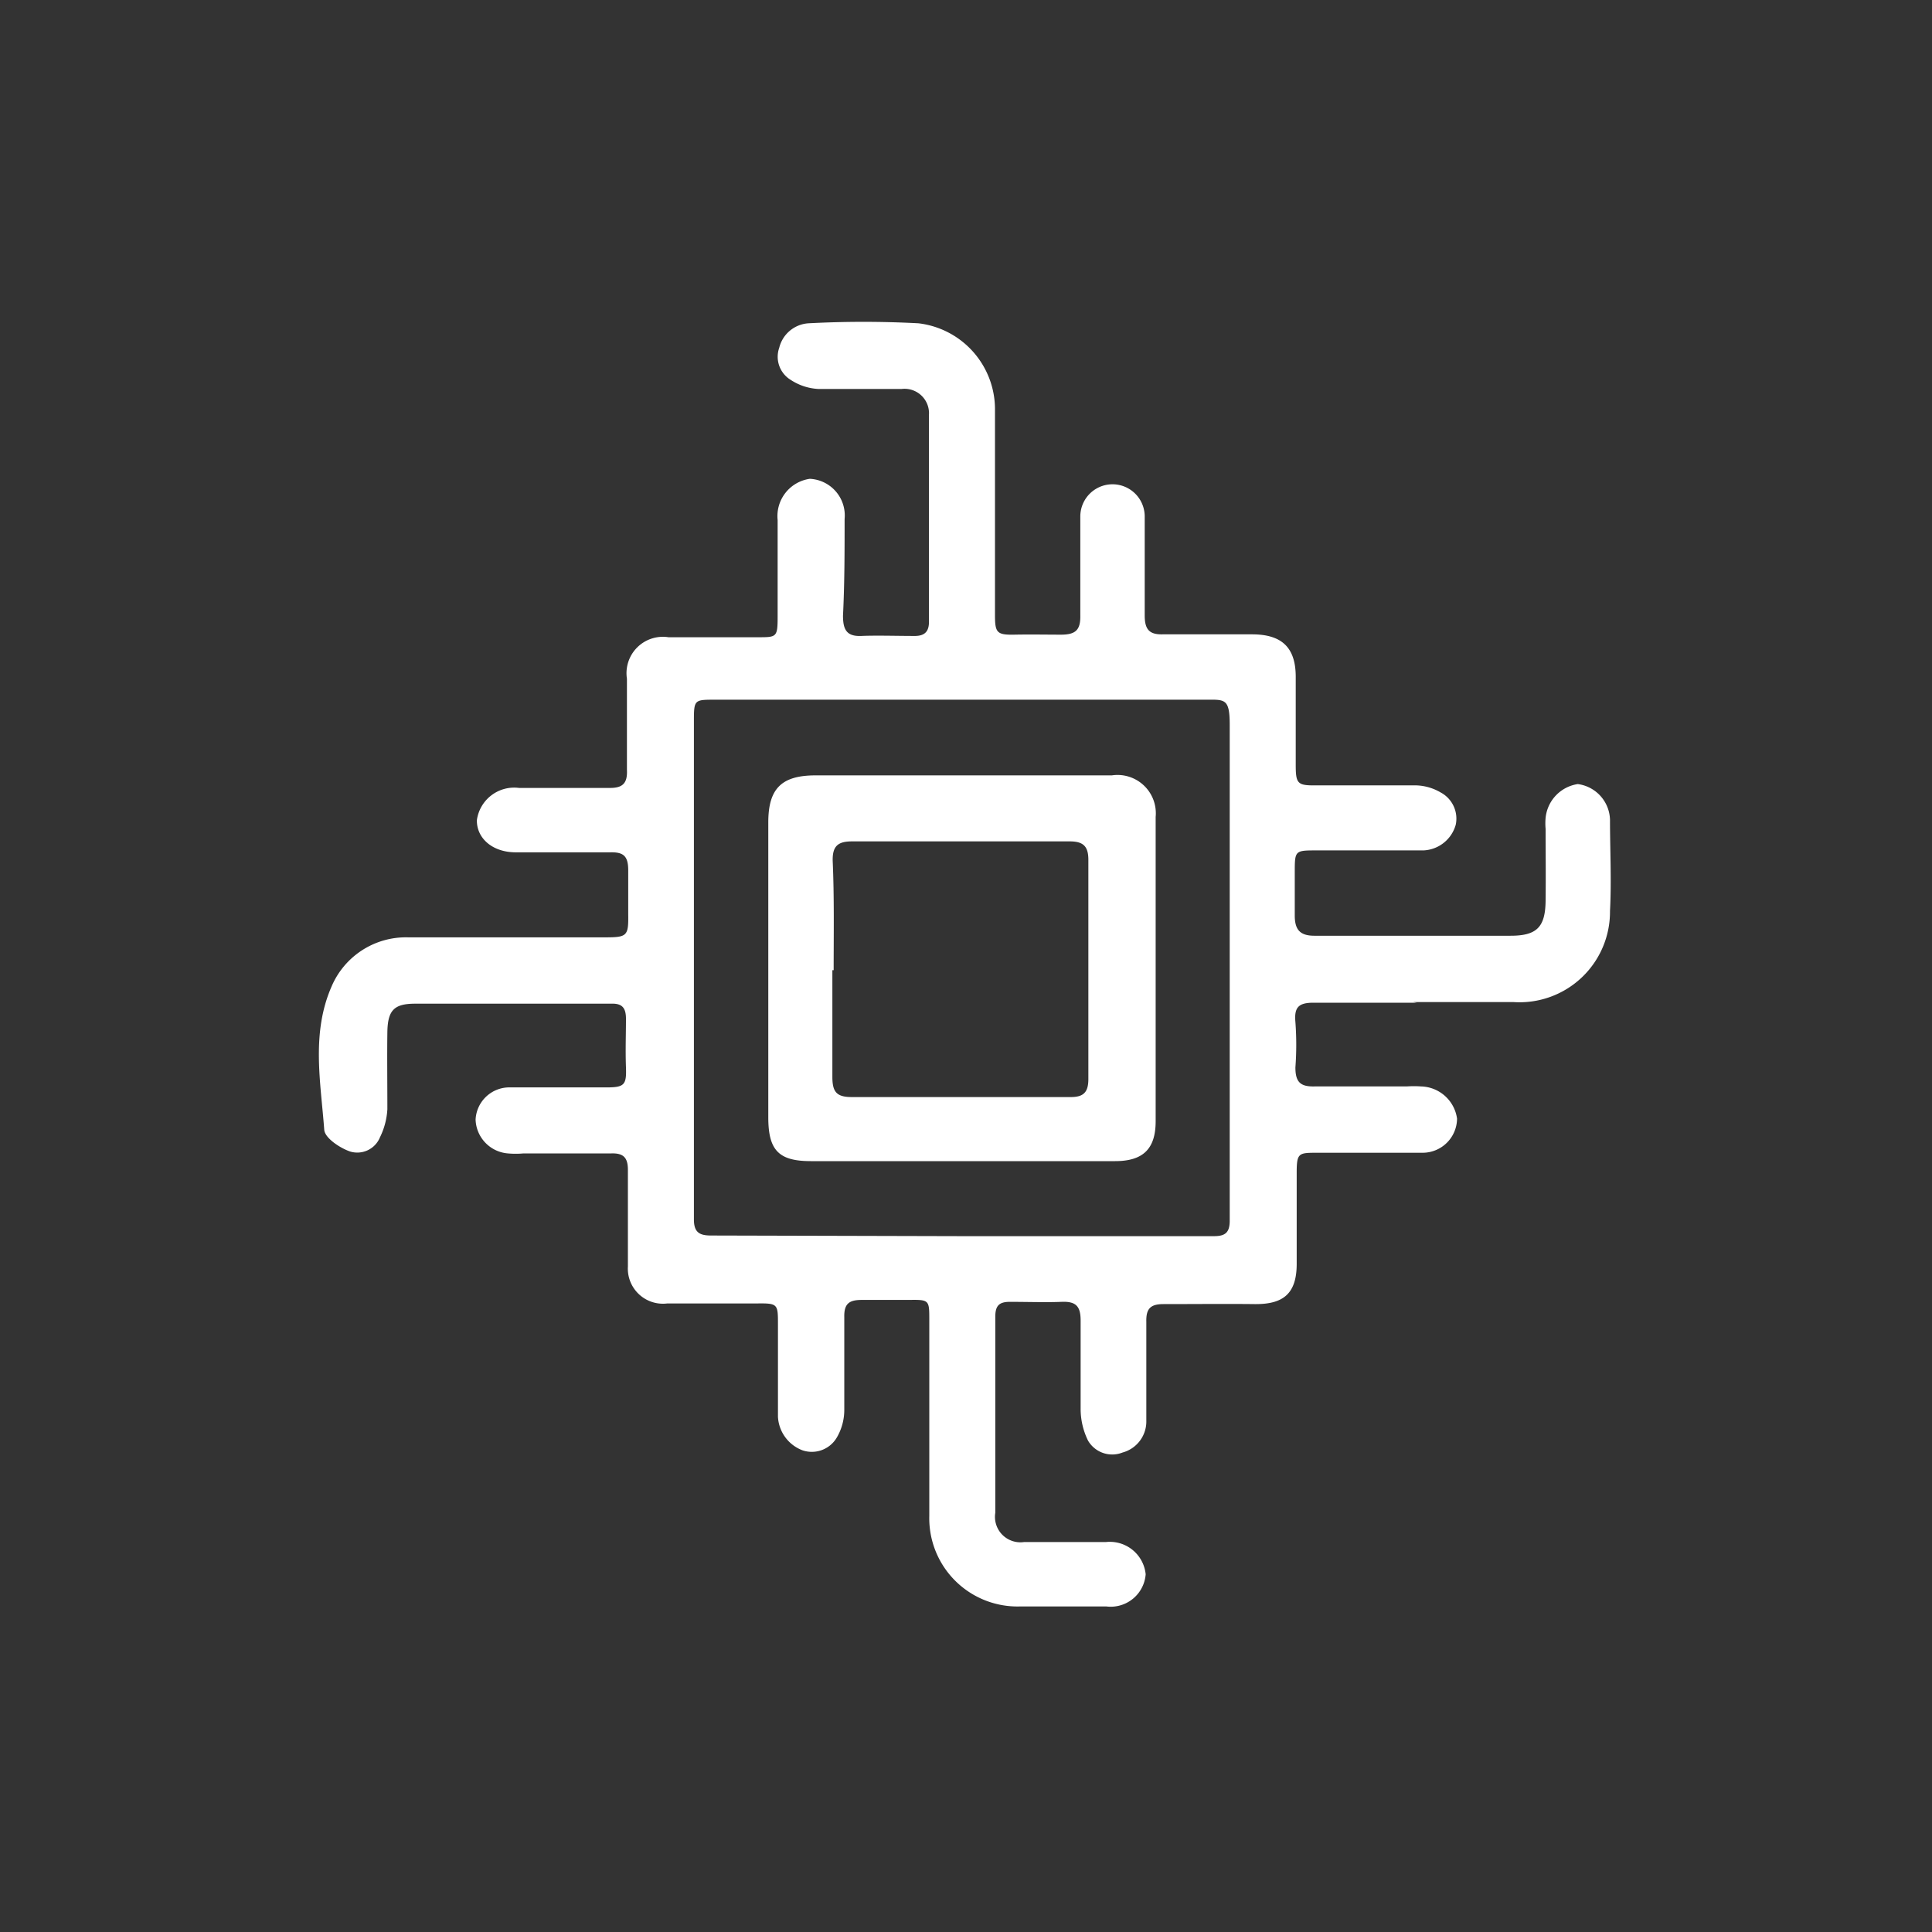
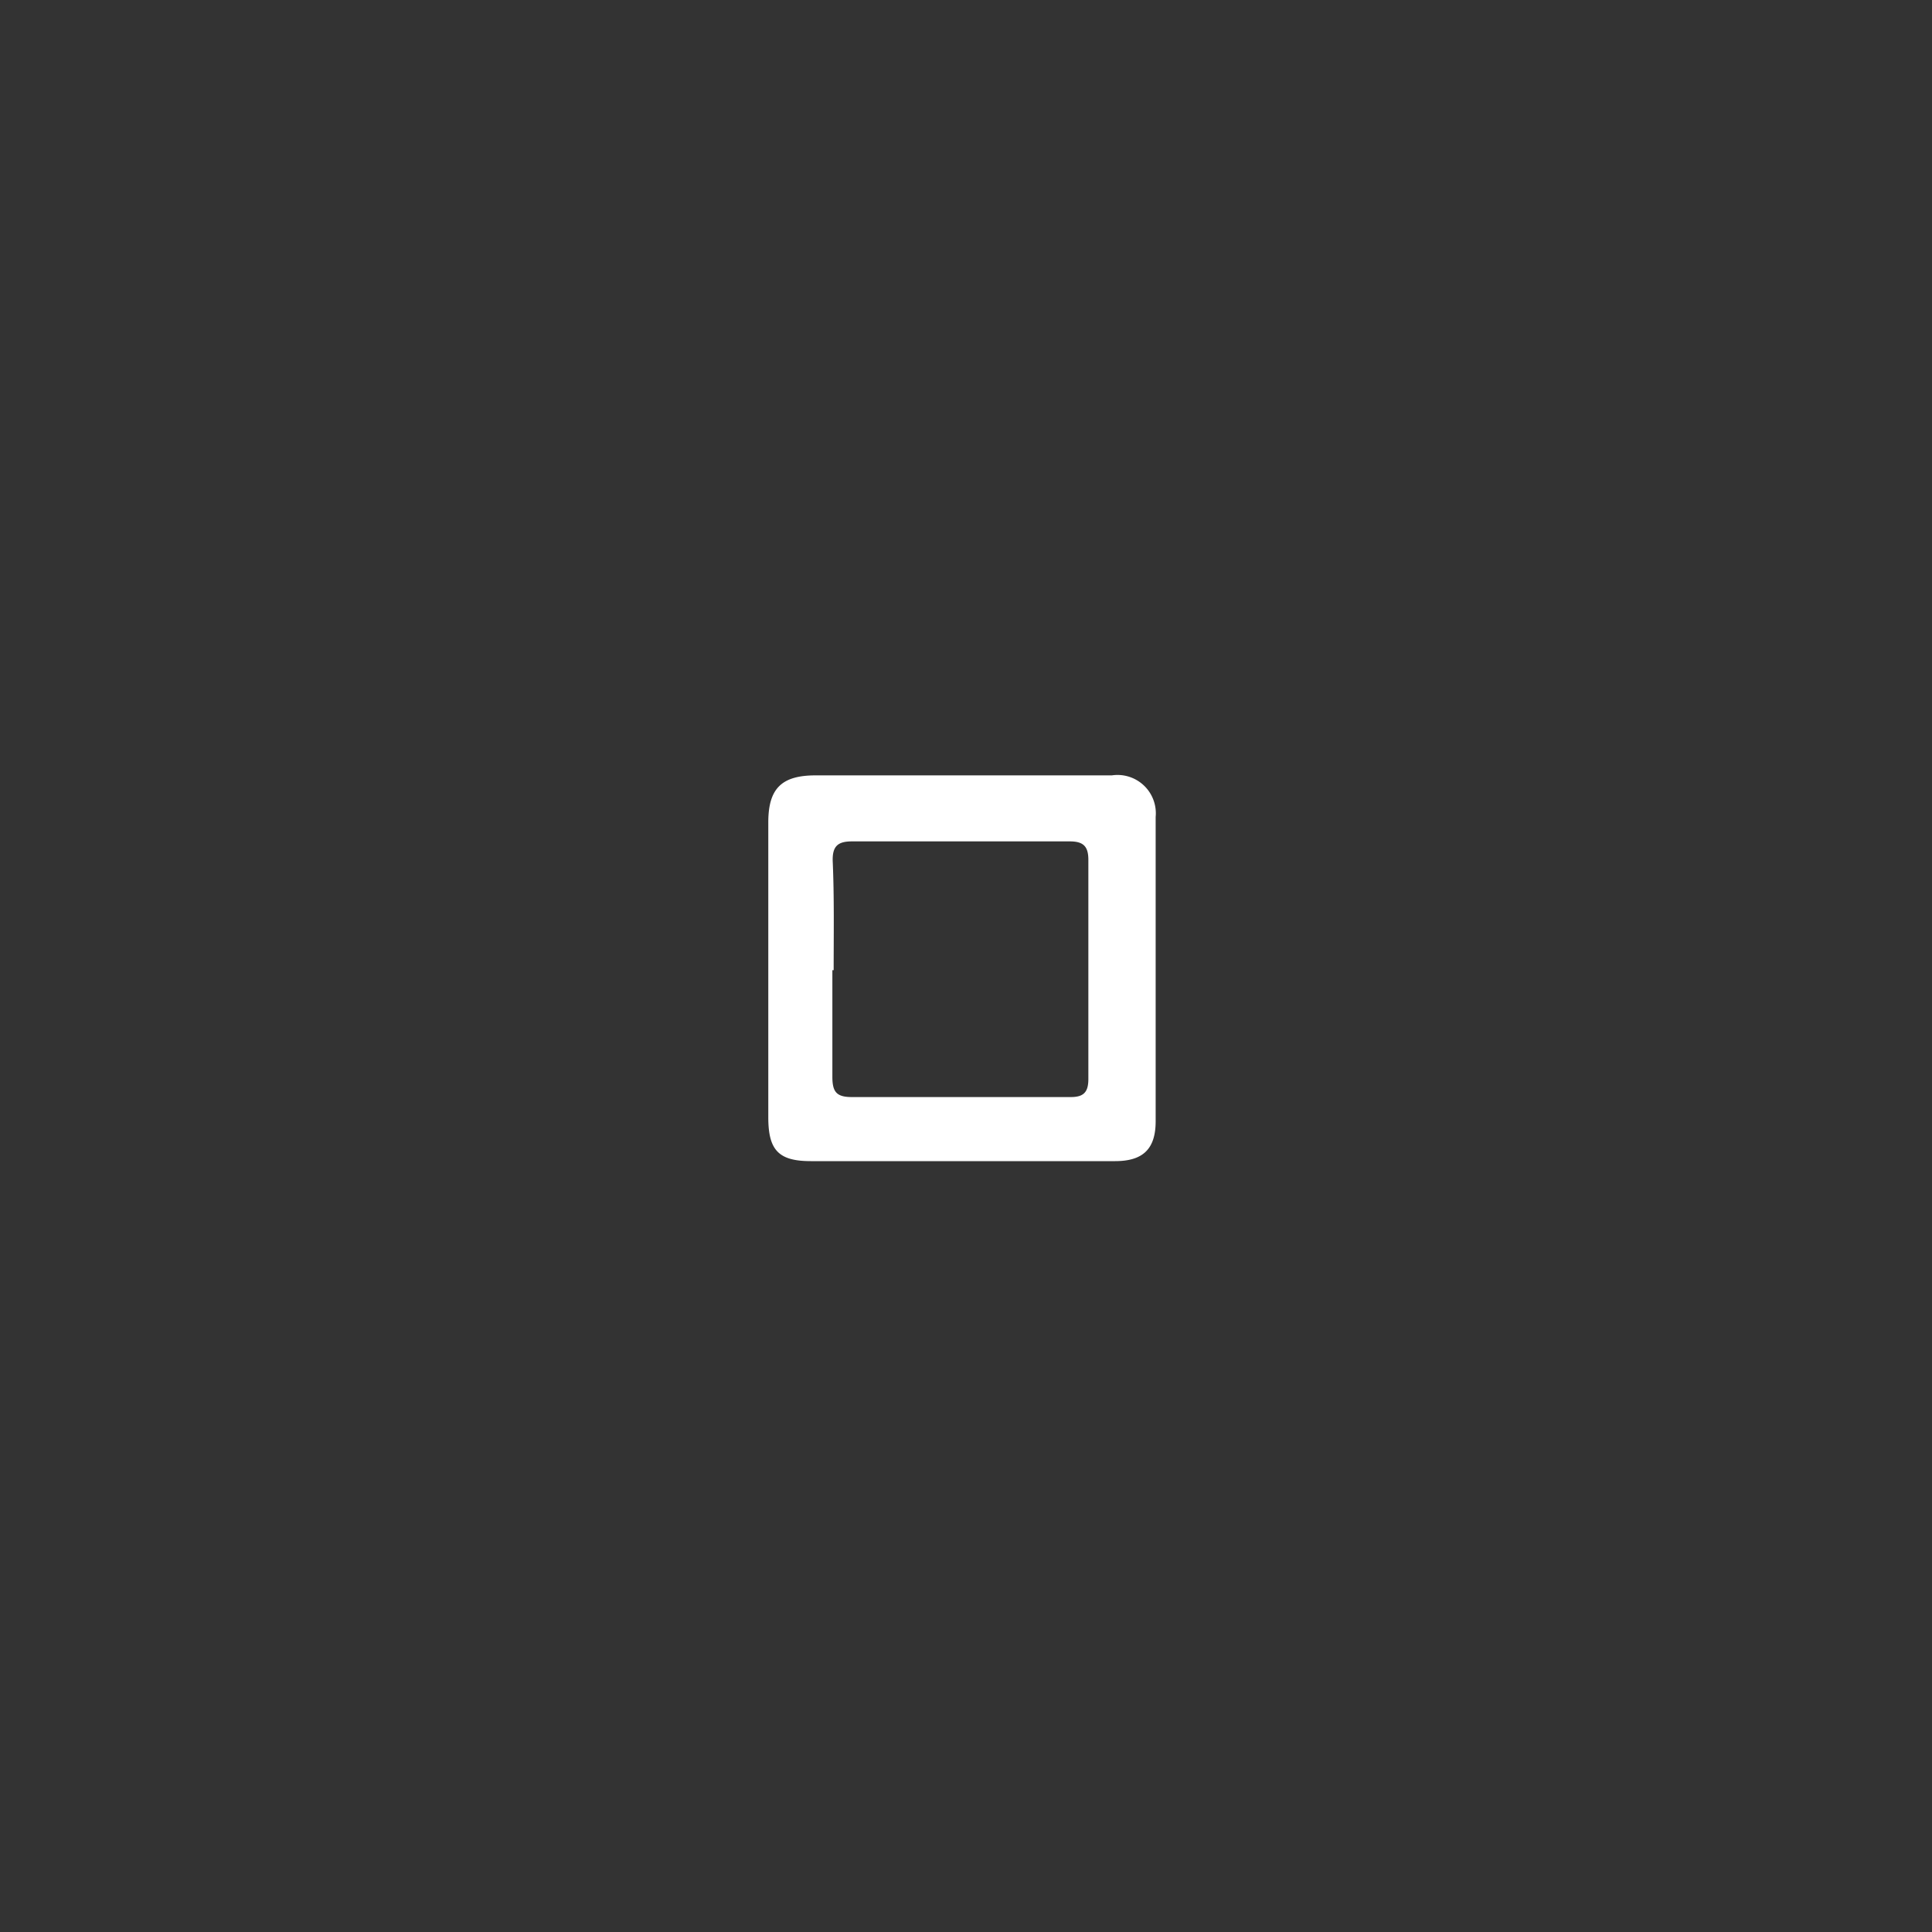
<svg xmlns="http://www.w3.org/2000/svg" id="Layer_1" data-name="Layer 1" viewBox="0 0 60 60">
  <rect x="0" y="0" width="60" height="60" fill="#333333" stroke="none" />
  <defs>
    <style>.cls-1{fill:#fff;}</style>
  </defs>
-   <path class="cls-1" d="M44,31.14c-1.07,0-2.14,0-3.21,0-.47,0-.6.15-.56.6a9.48,9.48,0,0,1,0,1.41c0,.45.15.6.59.59,1,0,1.92,0,2.87,0a3.2,3.2,0,0,1,.44,0,1.16,1.16,0,0,1,1.12,1,1.07,1.07,0,0,1-1.07,1.06c-1.08,0-2.17,0-3.26,0-.59,0-.65,0-.65.62,0,.95,0,1.89,0,2.83s-.43,1.26-1.31,1.25-1.89,0-2.83,0c-.41,0-.54.15-.53.55,0,1,0,2,0,3.06a1,1,0,0,1-.74,1,.87.87,0,0,1-1.07-.37,2.23,2.23,0,0,1-.23-1q0-1.36,0-2.73c0-.45-.15-.6-.6-.58s-1.07,0-1.6,0c-.33,0-.45.12-.45.46,0,2,0,4.06,0,6.09a.79.79,0,0,0,.89.91c.85,0,1.69,0,2.54,0a1.12,1.12,0,0,1,1.24,1,1.09,1.09,0,0,1-1.22,1H31.67a2.74,2.74,0,0,1-2.81-2.81c0-2,0-4.06,0-6.09,0-.61,0-.63-.62-.62H26.77c-.38,0-.56.1-.55.53,0,1,0,1.92,0,2.88a1.7,1.7,0,0,1-.23.86.9.9,0,0,1-1.07.4A1.18,1.18,0,0,1,24.16,44c0-1,0-1.91,0-2.87,0-.63,0-.66-.66-.65-.93,0-1.85,0-2.78,0a1.09,1.09,0,0,1-1.22-1.15c0-1,0-2,0-3,0-.38-.14-.52-.51-.51-.91,0-1.82,0-2.73,0a2.69,2.69,0,0,1-.49,0,1.09,1.09,0,0,1-1-1.05,1.05,1.05,0,0,1,1.07-1c1,0,2,0,3,0,.55,0,.62-.08.6-.62s0-1,0-1.51c0-.33-.11-.48-.45-.47H12.9c-.66,0-.86.2-.87.89s0,1.59,0,2.39a2.25,2.25,0,0,1-.23.87.76.76,0,0,1-.93.44c-.32-.11-.78-.42-.8-.67-.11-1.49-.41-3,.23-4.46a2.51,2.51,0,0,1,2.37-1.52c2.05,0,4.1,0,6.14,0,.67,0,.71-.05.7-.72,0-.45,0-.91,0-1.36s-.15-.57-.56-.56c-1,0-2,0-2.93,0-.73,0-1.22-.44-1.21-1a1.17,1.17,0,0,1,1.31-1c.94,0,1.89,0,2.83,0,.39,0,.54-.15.52-.56,0-.94,0-1.88,0-2.83a1.13,1.13,0,0,1,1.29-1.29h2.78c.58,0,.61,0,.61-.64,0-1,0-2,0-3a1.17,1.17,0,0,1,1-1.28,1.14,1.14,0,0,1,1.08,1.25c0,1,0,2-.05,3,0,.43.11.65.57.63s1.11,0,1.66,0c.31,0,.44-.14.44-.44,0-2.15,0-4.29,0-6.43a.76.76,0,0,0-.85-.8c-.86,0-1.73,0-2.58,0a1.72,1.72,0,0,1-.86-.28.84.84,0,0,1-.36-1,1,1,0,0,1,.91-.76,32.3,32.3,0,0,1,3.41,0,2.69,2.69,0,0,1,2.38,2.72c0,2.11,0,4.22,0,6.33,0,.55.05.63.59.62s1,0,1.46,0,.61-.15.6-.6c0-1,0-2.05,0-3.07a1,1,0,1,1,2,0c0,1,0,2,0,3.07,0,.41.12.6.55.59.93,0,1.86,0,2.78,0s1.36.4,1.36,1.32,0,1.81,0,2.72c0,.61.05.66.67.65,1,0,2,0,3,0a1.59,1.59,0,0,1,.83.22.92.92,0,0,1,.47,1,1.09,1.09,0,0,1-1,.8c-1.1,0-2.21,0-3.31,0-.69,0-.69,0-.69.7,0,.44,0,.88,0,1.32s.16.63.61.63h6.09c.81,0,1.08-.26,1.09-1.08s0-1.49,0-2.24a1.93,1.93,0,0,1,0-.34,1.18,1.18,0,0,1,1-1.05,1.15,1.15,0,0,1,1,1.11c0,.94.05,1.89,0,2.83a2.81,2.81,0,0,1-3,2.83c-1,0-2.08,0-3.12,0ZM29.86,38.39H37.7c.35,0,.49-.11.49-.48,0-5.13,0-10.27,0-15.4,0-.84-.16-.78-.78-.78-5.07,0-10.14,0-15.21,0-.63,0-.65,0-.65.65q0,7.74,0,15.49c0,.4.17.5.53.5Z" />
  <path class="cls-1" d="M29.85,36.06c-1.55,0-3.11,0-4.67,0-1,0-1.32-.34-1.32-1.36q0-4.57,0-9.16c0-1.05.41-1.46,1.47-1.46h9.2a1.19,1.19,0,0,1,1.36,1.29q0,4.73,0,9.45c0,.86-.39,1.24-1.26,1.24-1.6,0-3.19,0-4.78,0Zm-4-5.93c0,1.11,0,2.21,0,3.31,0,.46.12.63.6.63,2.27,0,4.54,0,6.81,0,.4,0,.54-.16.54-.56,0-2.27,0-4.54,0-6.81,0-.43-.17-.57-.58-.57-2.25,0-4.51,0-6.76,0-.43,0-.61.14-.6.6C25.91,27.86,25.89,29,25.89,30.13Z" />
</svg>